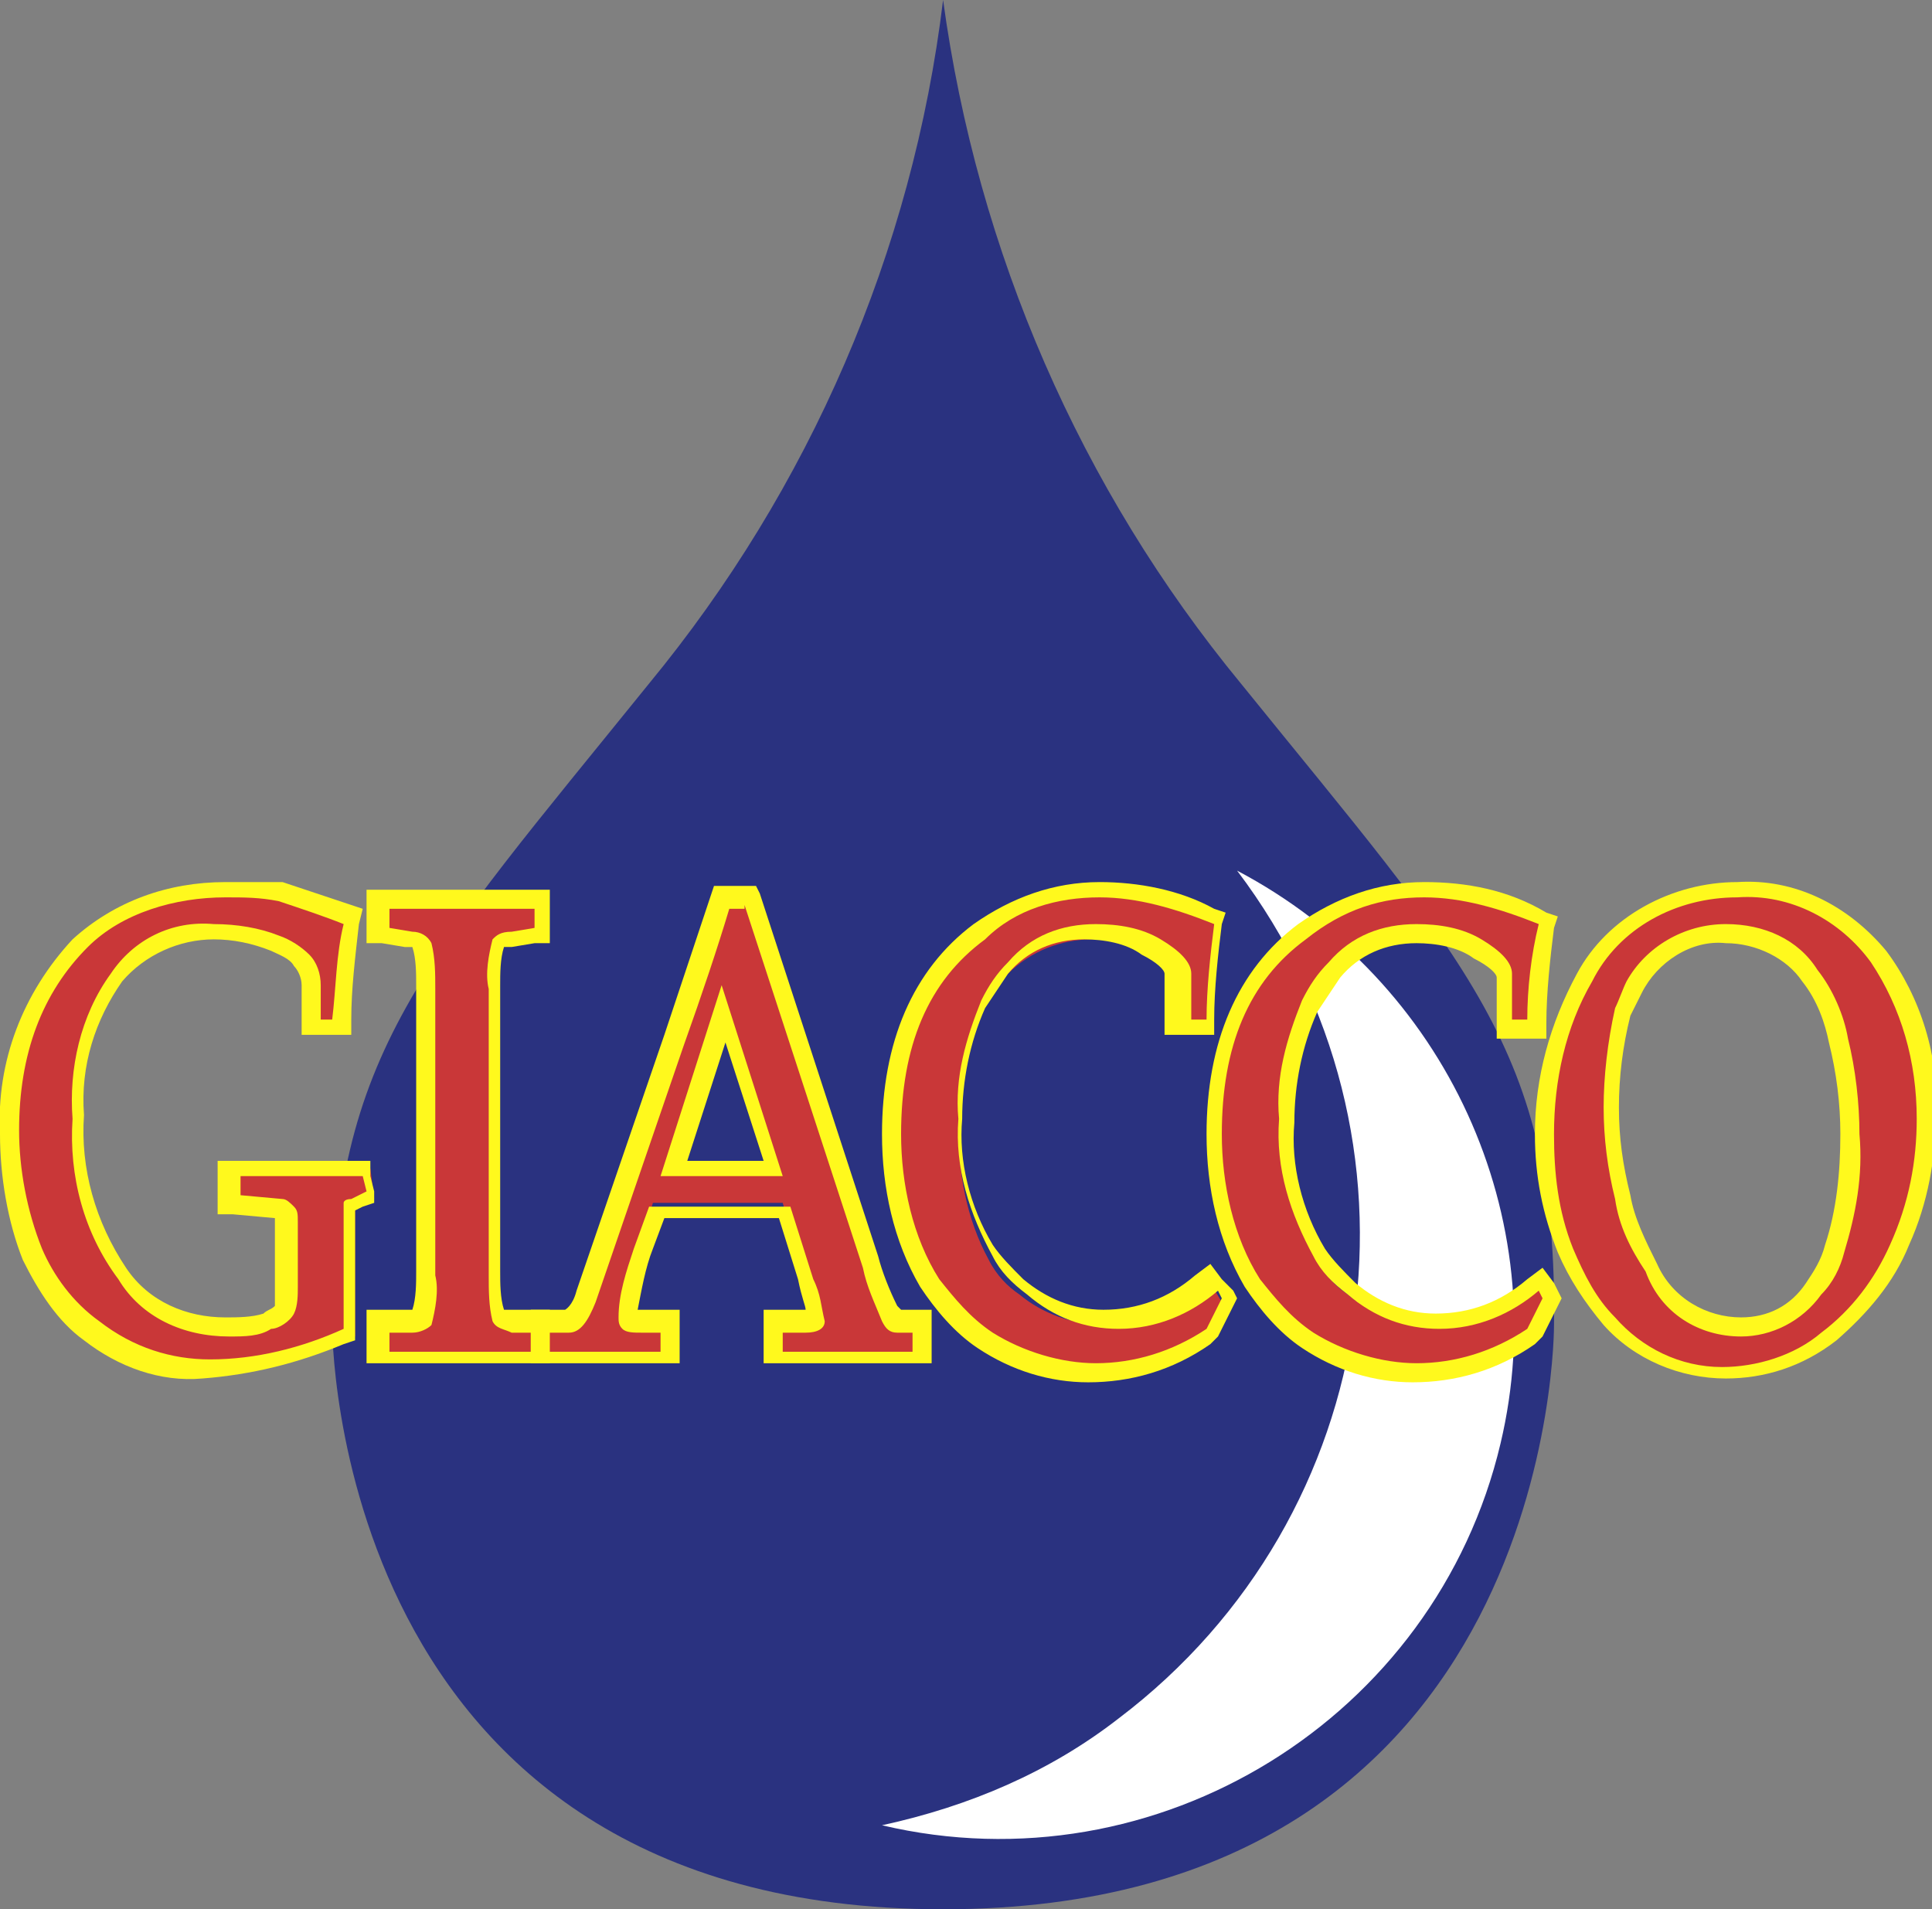
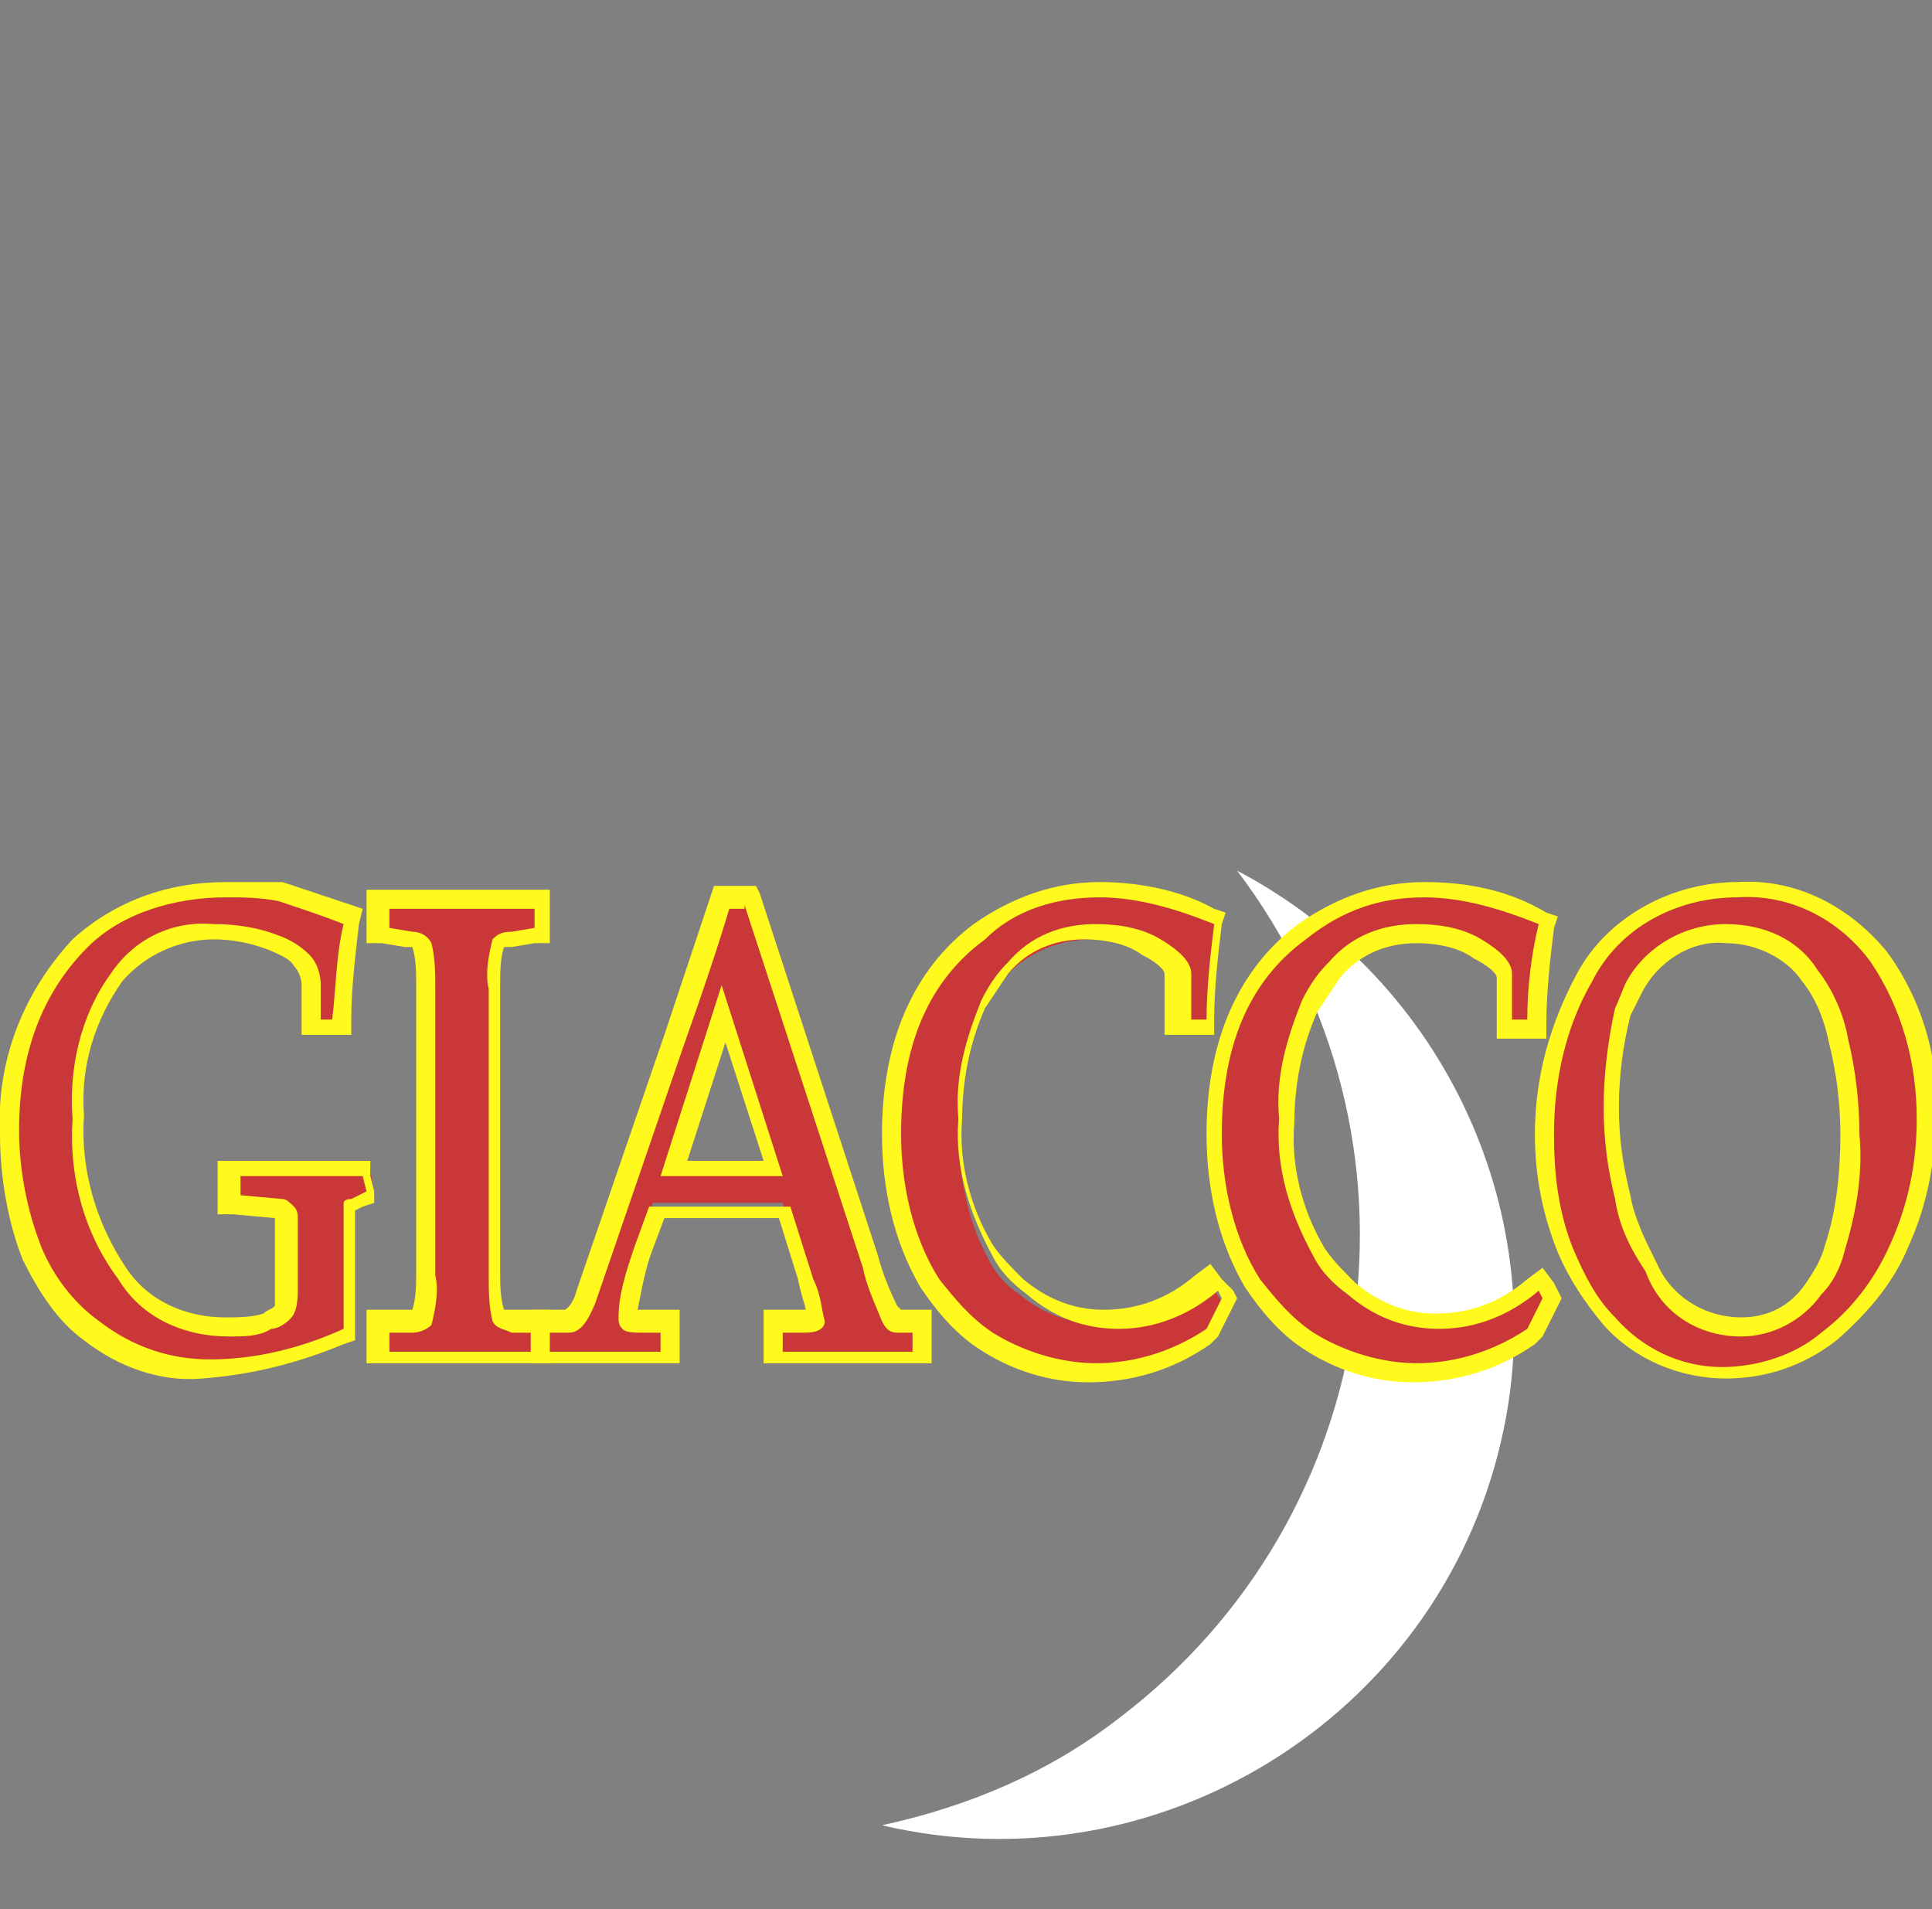
<svg xmlns="http://www.w3.org/2000/svg" xml:space="preserve" id="Слой_1" x="0" y="0" style="enable-background:new 0 0 50.6 50" version="1.1" viewBox="0 0 50.6 50">
  <rect x="0" y="0" width="50.6" height="50" fill="#808080" stroke="none" />
  <style type="text/css">.st0{fill:#2a3280}.st1{fill:#fff}.st2{fill:#c93738}.st3{fill:#fff91d}</style>
  <g id="_x31_3153_1_">
    <g id="_x31_3153">
-       <path d="M32.5 17.9C28.3 12.8 25.6 6.6 24.7 0c-.8 6.6-3.5 12.8-7.7 17.9-5.9 7.3-8.3 9.7-8.3 16.8 0 0-.1 15.3 16 15.3s16-15.3 16-15.3c.1-7.2-2.3-9.5-8.2-16.8z" class="st0" />
      <path d="M32.4 22.8c5.3 7 3.9 16.9-3.1 22.2-1.8 1.4-3.9 2.3-6.2 2.8 7.2 1.7 14.5-2.8 16.2-10 1.4-5.9-1.4-12.1-6.9-15z" class="st1" />
      <path d="M5.4 35.9c-1.1 0-2.1-.3-3-1-.7-.5-1.2-1.2-1.6-2-.4-1-.6-2.1-.6-3.2-.1-1.8.6-3.6 1.9-4.9 1-1 2.4-1.5 3.8-1.4.5 0 1 0 1.4.1.7.1 1.2.3 1.8.5l.2.1v.2c-.2.8-.3 1.6-.3 2.4v.2h-.9v-1.1c0-.2-.1-.5-.2-.7-.2-.2-.4-.4-.7-.5-.5-.2-1.1-.3-1.6-.3-1-.1-2 .4-2.6 1.2-.7 1.2-1 2.5-1 3.8-.1 1.5.3 2.9 1.2 4.1.6.9 1.7 1.4 2.8 1.3.4 0 .7 0 1.1-.1.4-.1.4-.2.5-.3.1-.2.1-.4.1-.6V32c0-.1 0-.2-.1-.3-.1 0-.1-.1-.2-.1l-1.3-.1v-.9H9.7l.1.8-.5.2V35H9c-1.1.5-2.3.8-3.6.9z" class="st2" />
      <path d="M5.9 23.5c.5 0 .9 0 1.4.1.6.2 1.2.4 1.7.6-.2.8-.2 1.7-.3 2.5h-.3v-.9c0-.3-.1-.6-.3-.8-.2-.2-.5-.4-.8-.5-.5-.2-1.1-.3-1.7-.3-1.1-.1-2.1.4-2.7 1.3-.8 1.1-1.1 2.5-1 3.8-.1 1.5.3 3 1.2 4.2.6 1 1.7 1.5 2.9 1.5.4 0 .8 0 1.1-.2.2 0 .5-.2.6-.4.1-.2.1-.5.1-.7V32c0-.2 0-.3-.1-.4-.1-.1-.2-.2-.3-.2l-1.1-.1v-.5h3.2l.1.4-.4.2c-.2 0-.2.1-.2.1v3.3c-1.1.5-2.3.8-3.5.8-1 0-2-.3-2.9-1-.7-.5-1.2-1.2-1.5-1.9-.4-1-.6-2.1-.6-3.1 0-2 .6-3.6 1.8-4.8.9-.9 2.3-1.3 3.6-1.3m0-.4c-1.5 0-2.9.5-4 1.5C.6 26-.1 27.8 0 29.7c0 1.1.2 2.3.6 3.3.4.8.9 1.6 1.6 2.1.9.7 2 1.1 3.1 1 1.3-.1 2.5-.4 3.7-.9l.3-.1v-3.4l.2-.1.3-.1v-.3l-.1-.4v-.4h-4v1.4h.4l1.1.1v2.3c-.1.1-.2.1-.3.2-.3.1-.7.1-1 .1-1 0-2-.4-2.6-1.3-.8-1.2-1.2-2.6-1.1-4-.1-1.3.3-2.5 1-3.5.6-.7 1.5-1.1 2.4-1.1.5 0 1 .1 1.5.3.2.1.5.2.6.4.1.1.2.3.2.5v1.3h1.3v-.4c0-.8.1-1.6.2-2.5l.1-.4-.3-.1-1.8-.6H5.9z" class="st3" />
      <path d="m10 34.7.8-.1c.3 0 .3-.1.3-.1.1-.4.2-.8.1-1.2v-7.5c0-.4 0-.8-.1-1.1 0-.1-.2-.1-.4-.1l-.7-.1v-.9h4.2v.9l-.8.1c-.3 0-.3.1-.3.1-.1.4-.1.8-.1 1.2v7.5c0 .4 0 .8.1 1.1 0 .1.2.1.4.1l.8.1v.9h-4.2v-.9z" class="st2" />
      <path d="M14 23.8v.5l-.6.1c-.3 0-.4.1-.5.2-.1.4-.2.9-.1 1.3v7.5c0 .4 0 .8.1 1.2.1.2.3.2.5.3h.6v.5h-3.8v-.5h.6c.2 0 .4-.1.5-.2.1-.4.2-.9.1-1.3v-7.5c0-.4 0-.8-.1-1.2-.1-.2-.3-.3-.5-.3l-.6-.1v-.5H14m.4-.5H9.6v1.4h.4l.6.1h.2c.1.3.1.7.1 1v7.5c0 .3 0 .7-.1 1H9.6v1.4h4.8v-1.4h-1.2c-.1-.3-.1-.7-.1-1v-7.5c0-.3 0-.7.1-1h.2l.6-.1h.4v-1.4z" class="st3" />
      <path d="m14.2 34.7.7-.1c.2 0 .4-.4.5-.7l2.3-6.8c.5-1.4.9-2.6 1.2-3.6v-.2h.7l3.1 9.6c.1.5.3.9.5 1.3.1.1.1.2.2.2l.6.1v.9H20.2v-.9l.8-.1c.1 0 .3-.1.3-.1-.1-.3-.1-.7-.3-1l-.5-1.8h-3.4l-.3 1c-.2.5-.4 1.1-.4 1.7v.1c.1.1.2.1.4.1l.7.1v.9h-3.3v-.7zm6.1-4.1-1.3-4-1.3 4h2.6z" class="st2" />
      <path d="m19.5 23.7 3.1 9.5c.1.5.3.9.5 1.4.1.2.2.3.4.3h.4v.5H20.5v-.5h.6c.3 0 .5-.1.5-.3-.1-.4-.1-.7-.3-1.1l-.6-1.9H17l-.4 1.1c-.2.6-.4 1.2-.4 1.8 0 .1 0 .2.1.3.1.1.3.1.5.1h.5v.5h-2.9v-.5h.5c.3 0 .5-.3.7-.8l2.3-6.7c.5-1.4.9-2.6 1.2-3.6h.4m-2.2 7h3.2l-1.6-5-1.6 5m2.5-7.6h-1.1l-.1.3-1.2 3.6-2.3 6.7c-.1.4-.3.5-.3.5h-.9v1.4h3.9v-1.4h-1.1c.1-.5.2-1.1.4-1.6l.3-.8h3l.5 1.6c.1.5.2.7.2.8H20v1.4h4.4v-1.4h-.8l-.1-.1c-.2-.4-.4-.9-.5-1.3l-3.1-9.5-.1-.2zM18 30.4l1-3.1 1 3.1h-2z" class="st3" />
      <path d="M28.5 35.9c-1 0-2-.3-2.8-.8-.6-.4-1.1-.9-1.5-1.5-.7-1.2-1-2.5-1-3.9 0-2.3.8-4.1 2.3-5.3.9-.7 2-1.1 3.2-1 1.1 0 2.1.3 3 .7l.2.1v.2c-.1.8-.2 1.7-.2 2.5v.2h-.8v-1.4c0-.3-.4-.5-.7-.7-.5-.3-1.1-.4-1.6-.4-.8 0-1.6.3-2.2.9-.3.3-.5.6-.7 1-.4.9-.6 2-.6 3 0 1.2.2 2.4.8 3.5.2.4.5.7.8.9.6.5 1.4.8 2.3.8.9 0 1.8-.3 2.5-.9l.2-.2.3.5-.4 1h-.1c-.8.5-1.9.8-3 .8z" class="st2" />
      <path d="M28.8 23.5c1 0 2 .3 3 .7-.1.8-.2 1.7-.2 2.5h-.4v-1.2c0-.3-.3-.6-.8-.9-.5-.3-1.1-.4-1.7-.4-.9 0-1.7.3-2.3 1-.3.3-.5.6-.7 1-.4 1-.7 2-.6 3.1-.1 1.3.3 2.5.9 3.6.2.4.5.7.9 1 .7.6 1.5.9 2.4.9 1 0 1.9-.4 2.6-1l.1.2-.4.8c-.9.6-1.9.9-2.9.9-.9 0-1.9-.3-2.7-.8-.6-.4-1-.9-1.4-1.4-.7-1.1-1-2.5-1-3.8 0-2.3.7-4 2.2-5.1.8-.8 1.9-1.1 3-1.1m0-.4c-1.2 0-2.3.4-3.3 1.1-1.6 1.2-2.4 3.1-2.4 5.5 0 1.4.3 2.8 1 4 .4.6.9 1.2 1.5 1.6.9.6 1.9.9 2.9.9 1.1 0 2.2-.3 3.2-1l.1-.1.1-.1.4-.8.1-.2-.1-.2-.3-.3-.3-.4-.4.3c-.7.6-1.5.9-2.4.9-.8 0-1.5-.3-2.1-.8-.3-.3-.6-.6-.8-.9-.6-1-.9-2.2-.8-3.3 0-1 .2-2 .6-2.9l.6-.9c.5-.6 1.2-.9 2-.9.5 0 1.1.1 1.5.4.4.2.6.4.6.5v1.6h1.3v-.4c0-.8.1-1.7.2-2.5l.1-.3-.3-.1c-.9-.5-2-.7-3-.7z" class="st3" />
      <path d="M37.1 35.9c-1 0-2-.3-2.8-.8-.6-.4-1.1-.9-1.5-1.5-.7-1.2-1-2.5-1-3.9 0-2.3.8-4.1 2.3-5.3.9-.7 2-1.1 3.2-1 1.1 0 2.1.3 3 .7l.2.1v.2c-.1.8-.2 1.7-.2 2.5v.2h-.8v-1.4c0-.3-.4-.5-.7-.7-.5-.3-1.1-.4-1.6-.4-.8 0-1.6.3-2.2.9-.3.3-.5.6-.7 1-.4.9-.6 2-.6 3 0 1.2.2 2.4.8 3.5.2.4.5.7.8.9.6.5 1.4.8 2.3.8.9 0 1.8-.3 2.5-.9l.2-.2.3.5-.4 1h-.1c-.9.5-1.9.8-3 .8z" class="st2" />
      <path d="M37.3 23.5c1 0 2 .3 3 .7-.2.8-.3 1.7-.3 2.5h-.4v-1.2c0-.3-.3-.6-.8-.9-.5-.3-1.1-.4-1.7-.4-.9 0-1.7.3-2.3 1-.3.3-.5.6-.7 1-.4 1-.7 2-.6 3.1-.1 1.3.3 2.5.9 3.6.2.4.5.7.9 1 .7.6 1.5.9 2.4.9 1 0 1.9-.4 2.6-1l.1.2-.4.8c-.9.6-1.9.9-2.9.9-.9 0-1.9-.3-2.7-.8-.6-.4-1-.9-1.4-1.4-.7-1.1-1-2.5-1-3.8 0-2.3.7-4 2.2-5.1 1-.8 2-1.1 3.1-1.1m0-.4c-1.2 0-2.3.4-3.3 1.1-1.6 1.2-2.4 3.1-2.4 5.5 0 1.4.3 2.8 1 4 .4.6.9 1.2 1.5 1.6.9.6 1.9.9 2.9.9 1.1 0 2.2-.3 3.2-1l.1-.1.1-.1.4-.8.1-.2-.1-.2-.1-.2-.3-.4-.4.3c-.7.6-1.5.9-2.4.9-.8 0-1.5-.3-2.1-.8-.3-.3-.6-.6-.8-.9-.6-1-.9-2.2-.8-3.3 0-1 .2-2 .6-2.9l.6-.9c.5-.6 1.2-.9 2-.9.5 0 1.1.1 1.5.4.4.2.6.4.6.5v1.6h1.3v-.4c0-.8.1-1.7.2-2.5l.1-.3-.3-.1c-1-.6-2.1-.8-3.2-.8z" class="st3" />
      <path d="M45.1 35.9c-1.1 0-2.2-.5-3-1.3-.5-.5-.9-1.2-1.1-1.8-.4-1-.6-2-.5-3.1 0-1.4.3-2.8 1-4.1.8-1.5 2.4-2.3 4.1-2.3 1.4-.1 2.8.6 3.6 1.7.9 1.2 1.3 2.7 1.2 4.2 0 1.2-.2 2.3-.7 3.4-.4.9-1 1.8-1.8 2.4-.9.6-1.8.9-2.8.9zm.2-11.5c-1 0-2 .5-2.4 1.4-.1.2-.2.4-.3.7-.2.8-.4 1.7-.4 2.5s.1 1.6.3 2.4c.1.7.4 1.3.7 1.9.5.9 1.4 1.5 2.4 1.5.8 0 1.5-.4 1.9-1 .2-.3.4-.7.6-1.1.3-1 .5-2 .4-3 0-.8-.1-1.7-.3-2.5-.1-.6-.4-1.2-.8-1.7-.4-.7-1.3-1.1-2.1-1.1z" class="st2" />
      <path d="M45.5 23.5c1.4-.1 2.7.6 3.5 1.7.8 1.2 1.2 2.6 1.2 4.1 0 1.1-.2 2.2-.7 3.3-.4.9-1 1.7-1.8 2.3-.7.6-1.7.9-2.6.9-1.1 0-2.1-.5-2.8-1.3-.5-.5-.8-1.1-1.1-1.8-.4-1-.5-2-.5-3 0-1.4.3-2.8 1-4 .7-1.4 2.2-2.2 3.8-2.2m.1 11.5c.8 0 1.6-.4 2.1-1.1.3-.3.5-.7.6-1.1.3-1 .5-2 .4-3.1 0-.8-.1-1.7-.3-2.5-.1-.6-.4-1.3-.8-1.8-.5-.8-1.4-1.2-2.4-1.2-1.1 0-2.1.6-2.6 1.5-.1.2-.2.5-.3.7-.2.9-.3 1.8-.3 2.6s.1 1.6.3 2.4c.1.7.4 1.3.8 1.9.4 1.1 1.4 1.7 2.5 1.7m-.1-11.9c-1.7 0-3.4.9-4.2 2.4-.7 1.3-1.1 2.7-1.1 4.2 0 1.1.2 2.1.6 3.1.3.7.7 1.3 1.2 1.9.8.9 2 1.4 3.2 1.4 1 0 2-.3 2.9-1 .8-.7 1.5-1.5 1.9-2.5.5-1.1.7-2.3.7-3.4.1-1.5-.4-3.1-1.3-4.3-1-1.2-2.4-1.9-3.9-1.8zm.1 11.4c-.9 0-1.8-.5-2.2-1.4-.3-.6-.6-1.2-.7-1.8-.2-.8-.3-1.5-.3-2.3 0-.8.1-1.6.3-2.4l.3-.6c.4-.8 1.3-1.4 2.2-1.3.8 0 1.6.4 2 1 .4.5.6 1.1.7 1.6.2.8.3 1.6.3 2.4 0 1-.1 2-.4 2.9-.1.4-.3.7-.5 1-.4.6-1 .9-1.7.9z" class="st3" />
    </g>
  </g>
</svg>